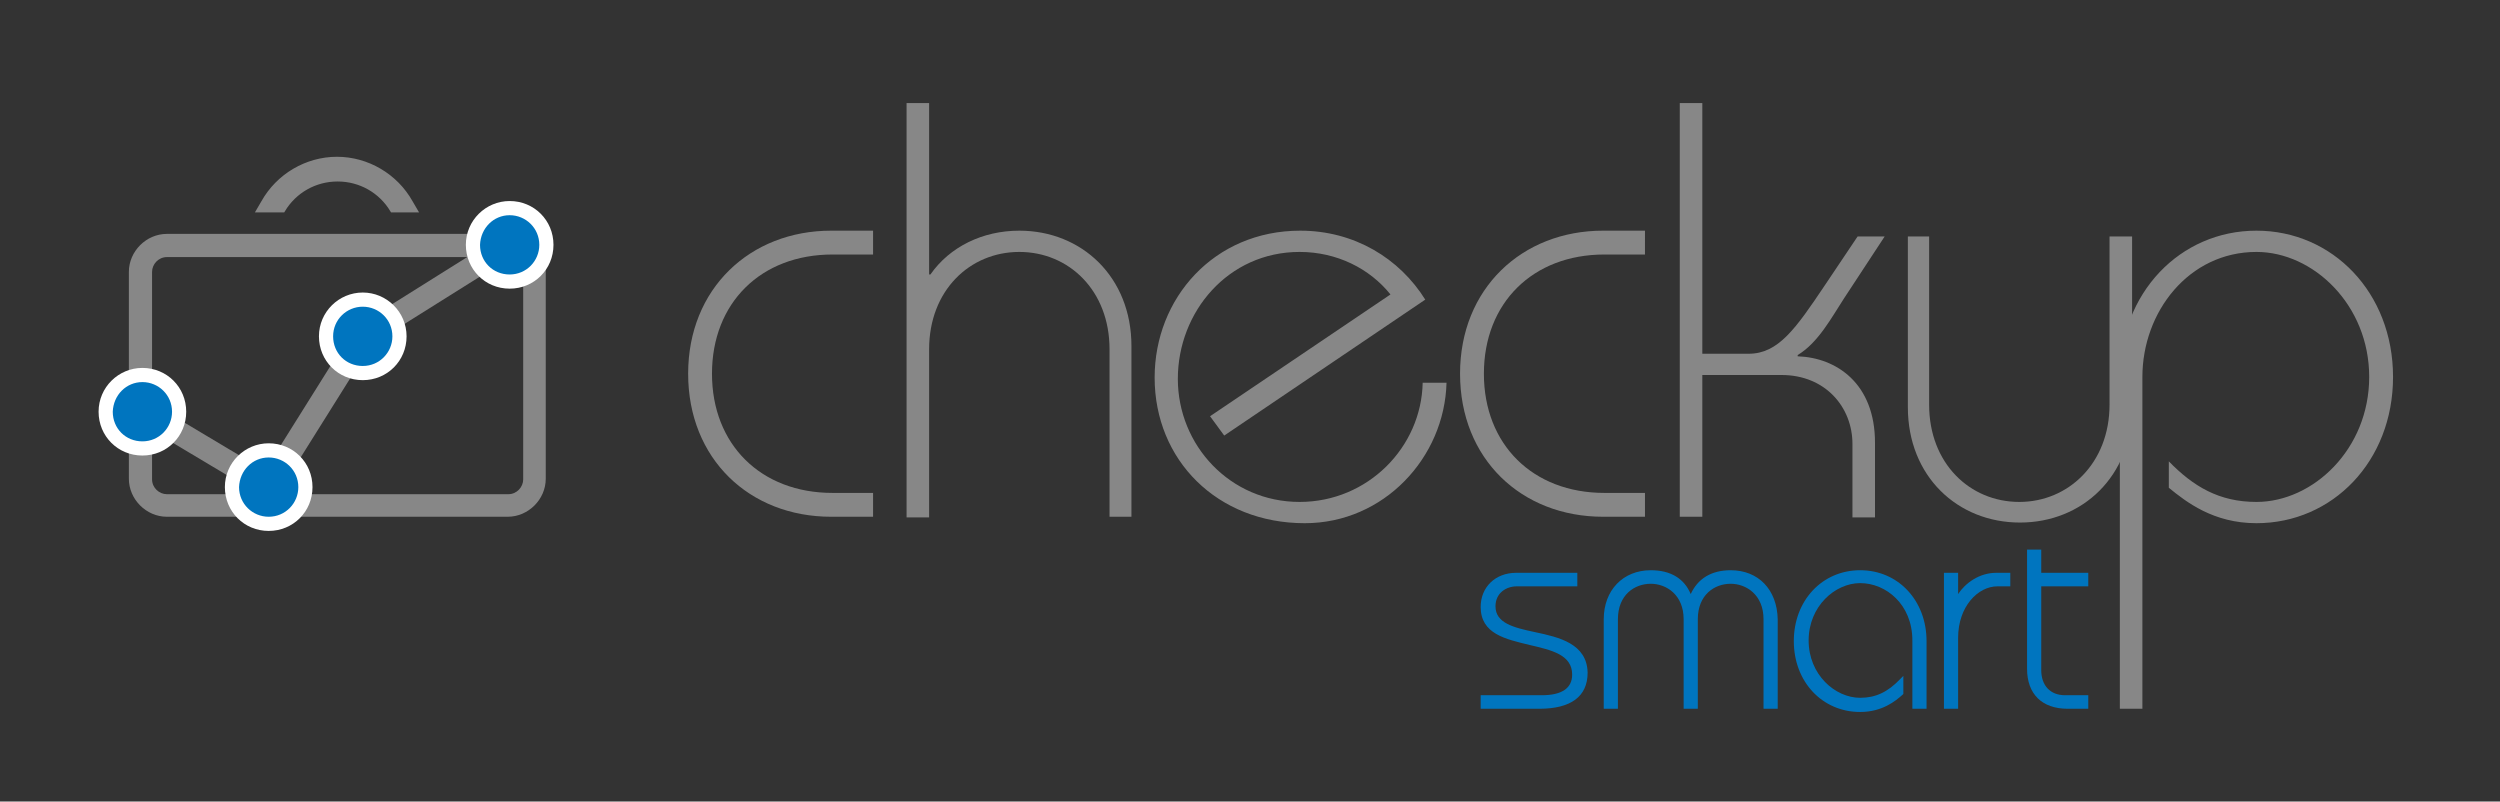
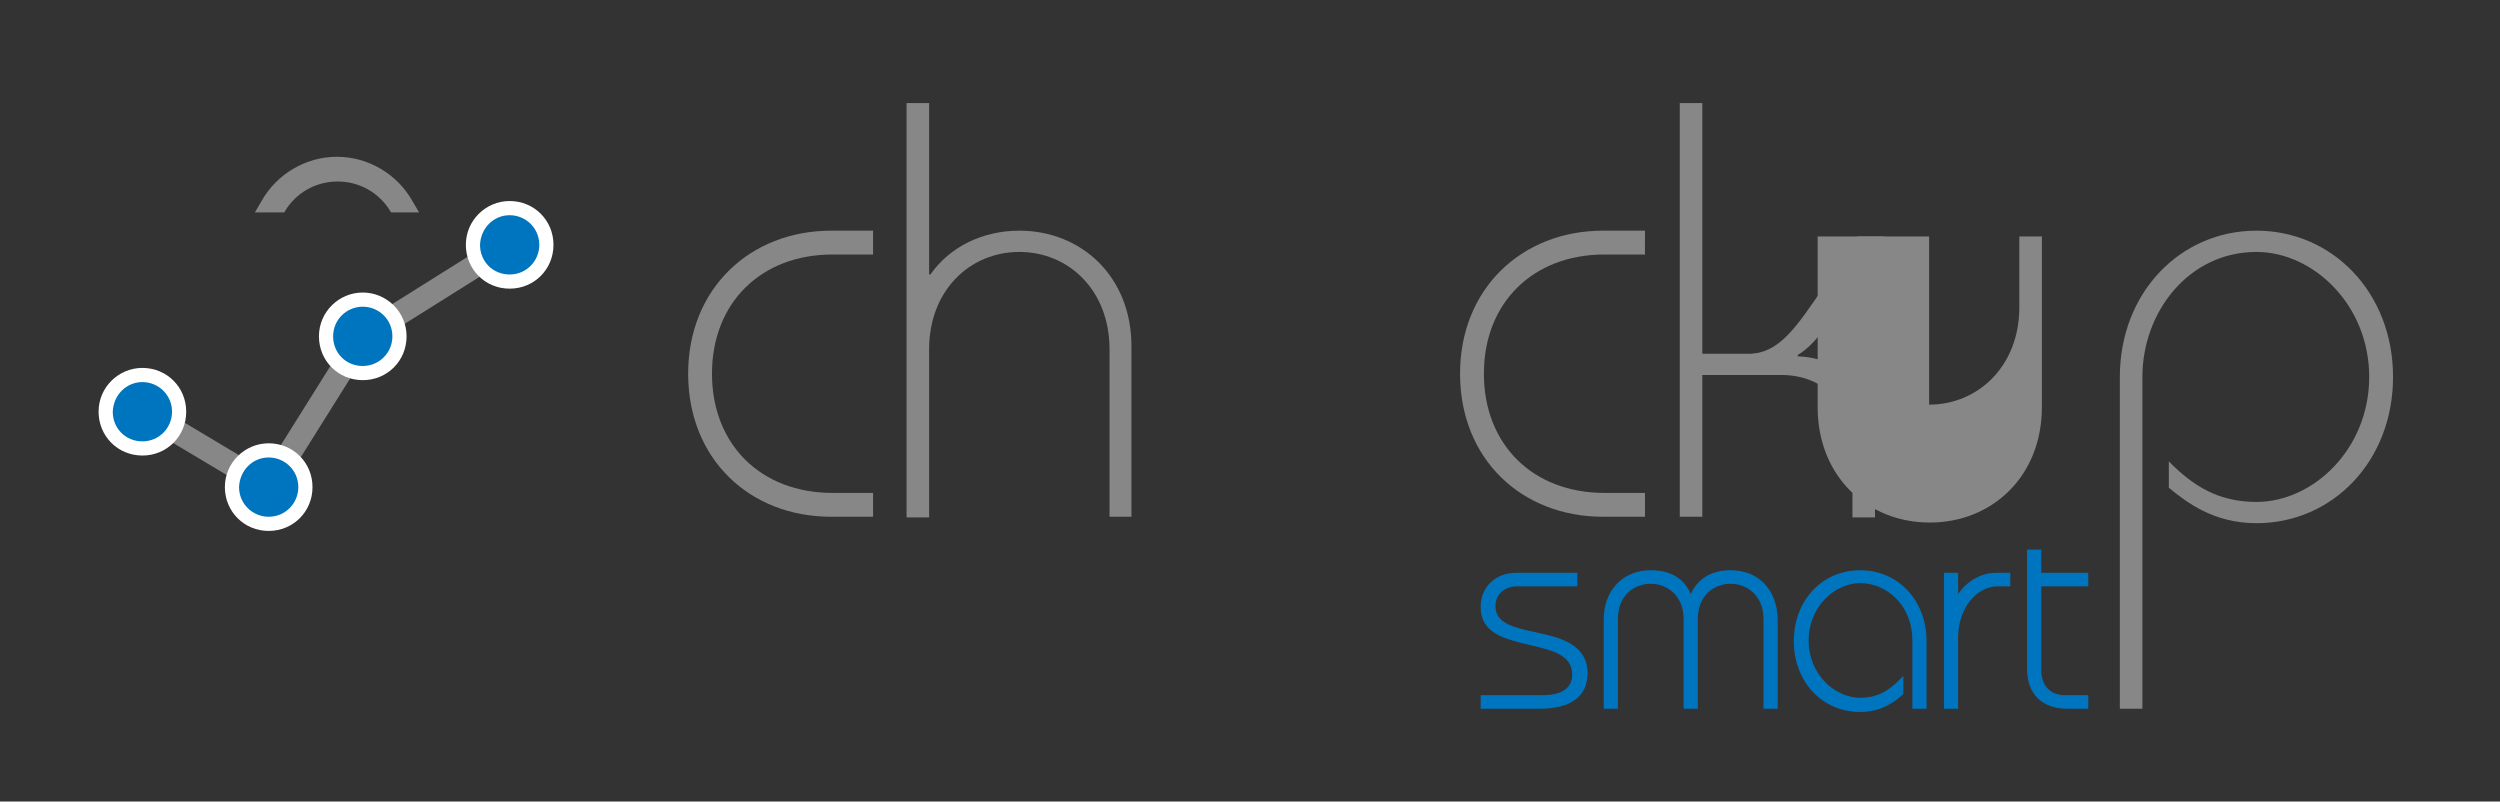
<svg xmlns="http://www.w3.org/2000/svg" version="1.1" id="Livello_1" x="0px" y="0px" viewBox="0 0 388 124.4" style="enable-background:new 0 0 388 124.4;" xml:space="preserve">
  <rect x="0" y="0" width="388" height="124.4" fill="#333333" stroke="none" />
  <style type="text/css">
	.st0{fill:#0075BF;}
	.st1{fill:#878787;}
	.st2{fill:#878787;stroke:#878787;stroke-width:0.735;stroke-miterlimit:10;}
	.st3{fill:none;stroke:#878787;stroke-width:3.618;stroke-miterlimit:10;}
	.st4{fill:#FFFFFF;}
</style>
  <g>
    <g>
      <g>
        <path class="st0" d="M238.2,98.1c-3.3-0.7-6.1-1.4-6.1-4c0-2.1,1.7-3.1,3.3-3.1h9.4v-2.1h-9.5c-3.2,0-5.5,2.2-5.5,5.3     c0,4.2,3.9,5,7.6,5.9c3.4,0.8,6.6,1.5,6.6,4.6c0,2.1-1.6,3.2-4.7,3.2h-9.5v2.1h9.1c4.9,0,7.5-1.9,7.5-5.6     C246.3,99.9,242,98.9,238.2,98.1z" />
      </g>
      <g>
        <path class="st0" d="M268.6,88.5c-3,0-5.1,1.3-6.2,3.7c-1-2.4-3.1-3.7-6.2-3.7c-4.3,0-7.3,3.1-7.3,7.6V110h2.2V96.1     c0-3.8,2.6-5.5,5.1-5.5c2.4,0,5.1,1.7,5.1,5.5V110h2.2V96.1c0-3.8,2.6-5.5,5.1-5.5c2.4,0,5.1,1.7,5.1,5.5V110h2.2V96.1     C275.8,91.5,272.9,88.5,268.6,88.5z" />
      </g>
      <g>
        <path class="st0" d="M288.7,88.5c-5.9,0-10.3,4.7-10.3,11c0,6.3,4.4,11,10.3,11c3.4,0,5.5-1.7,6.6-2.7l0.1-0.1v-2.8l-0.5,0.5     c-1.9,2-3.8,2.9-6.2,2.9c-3.9,0-8-3.6-8-8.9c0-5.3,4.1-8.9,8-8.9c4,0,8.1,3.3,8.1,8.9V110h2.2V99.5     C299,93.2,294.6,88.5,288.7,88.5z" />
      </g>
      <g>
        <path class="st0" d="M303.9,92.2v-3.3h-2.2V110h2.2V99c0-4.9,3.1-8,6.1-8h2v-2.1h-2.2C307.2,88.9,305,90.5,303.9,92.2z" />
      </g>
      <g>
        <path class="st0" d="M324.1,91v-2.1h-7.3v-3.6h-2.2v18.5c0,3.9,2.3,6.2,6.3,6.2h3.2v-2.1h-3.6c-2.3,0-3.7-1.5-3.7-3.9V91H324.1z" />
      </g>
    </g>
    <g>
      <path class="st1" d="M135.5,39.5h-6.3c-11.1,0-18.7,7.5-18.7,18.5s7.6,18.5,18.7,18.5h6.3v3.7H129c-12.7,0-22.2-9-22.2-22.2    s9.6-22.2,22.2-22.2h6.5V39.5z" />
      <path class="st1" d="M172.2,80.2V54.2c0-9.1-6.3-15.1-14-15.1s-14,6-14,15.1v26.1h-3.5V16h3.5v26.6h0.2c3-4.3,8.1-6.8,13.8-6.8    c9.7,0,17.4,7.2,17.4,17.9v26.5H172.2z" />
-       <path class="st1" d="M187.8,64.6l28-18.9c-3.2-4-8.3-6.6-14.1-6.6c-11.1,0-18.9,9.3-18.9,19.7c0,10.3,8.1,19.1,18.9,19.1    c10.6,0,18.9-8.5,19.1-18.5h3.7c-0.3,11.6-9.7,21.8-22,21.8c-13.6,0-23.3-9.8-23.3-22.6c0-12.3,9.2-22.8,22.6-22.8    c8.4,0,15.4,4.3,19.4,10.7L190,67.6L187.8,64.6z" />
      <path class="st1" d="M255.3,39.5H249c-11.1,0-18.7,7.5-18.7,18.5s7.6,18.5,18.7,18.5h6.3v3.7h-6.5c-12.7,0-22.2-9-22.2-22.2    s9.6-22.2,22.2-22.2h6.5V39.5z" />
      <path class="st1" d="M260.7,80.2V16h3.5v38.9h7.2c4.6,0,7.3-3.9,11.8-10.6l5.1-7.6h4.2l-6.3,9.6c-1.9,2.9-4,6.9-7.2,8.8v0.2    c6,0.2,12,4.2,12,13.4v11.6h-3.5V68.9c0-5.7-4.2-10.7-11-10.7h-12.3v22H260.7z" />
-       <path class="st1" d="M299.4,36.7v26.1c0,9.1,6.3,15.1,14,15.1c7.6,0,14-6,14-15.1V36.7h3.5v26.5c0,10.7-7.7,17.9-17.4,17.9    c-9.7,0-17.4-7.2-17.4-17.9V36.7H299.4z" />
+       <path class="st1" d="M299.4,36.7v26.1c7.6,0,14-6,14-15.1V36.7h3.5v26.5c0,10.7-7.7,17.9-17.4,17.9    c-9.7,0-17.4-7.2-17.4-17.9V36.7H299.4z" />
      <path class="st1" d="M329,110V58.5c0-13.1,9.4-22.7,21.2-22.7s21.2,9.6,21.2,22.7s-9.4,22.7-21.2,22.7c-6.7,0-10.9-3.3-13.6-5.5    v-4.1c3.8,3.9,7.8,6.3,13.6,6.3c8.8,0,17.5-8.2,17.5-19.4s-8.7-19.4-17.5-19.4c-10.5,0-17.7,9.3-17.7,19.4V110H329z" />
    </g>
    <path class="st2" d="M43.9,32.6c1.8-3,5-4.8,8.5-4.8c3.5,0,6.7,1.8,8.5,4.8h3.5l-0.7-1.2c-2.3-4.1-6.7-6.7-11.4-6.7   c-4.7,0-9.1,2.6-11.4,6.7l-0.7,1.2H43.9z" />
    <g>
-       <path class="st1" d="M78.9,40c1.2,0,2.3,1,2.3,2.3v32.1c0,1.2-1,2.3-2.3,2.3H25.9c-1.2,0-2.3-1-2.3-2.3V42.2c0-1.2,1-2.3,2.3-2.3    H78.9 M78.9,36.3H25.9c-3.2,0-5.9,2.7-5.9,5.9v32.1c0,3.2,2.7,5.9,5.9,5.9h52.9c3.2,0,5.9-2.7,5.9-5.9V42.2    C84.8,39,82.1,36.3,78.9,36.3L78.9,36.3z" />
-     </g>
+       </g>
    <polyline class="st3" points="22.1,63.8 41.7,75.5 56.3,52.2 79.1,37.9  " />
    <g>
      <path class="st0" d="M22.1,69.5c-3.1,0-5.7-2.5-5.7-5.7c0-3.1,2.5-5.7,5.7-5.7s5.7,2.5,5.7,5.7C27.8,67,25.3,69.5,22.1,69.5z" />
      <path class="st4" d="M22.1,59.3c2.5,0,4.6,2,4.6,4.6c0,2.5-2,4.6-4.6,4.6s-4.6-2-4.6-4.6C17.6,61.3,19.6,59.3,22.1,59.3     M22.1,57.1c-3.7,0-6.8,3-6.8,6.8s3,6.8,6.8,6.8s6.8-3,6.8-6.8S25.9,57.1,22.1,57.1L22.1,57.1z" />
    </g>
    <g>
      <circle class="st0" cx="41.7" cy="75.5" r="5.7" />
      <path class="st4" d="M41.7,71c2.5,0,4.6,2,4.6,4.6c0,2.5-2,4.6-4.6,4.6c-2.5,0-4.6-2-4.6-4.6C37.2,73,39.2,71,41.7,71 M41.7,68.8    c-3.7,0-6.8,3-6.8,6.8s3,6.8,6.8,6.8s6.8-3,6.8-6.8S45.5,68.8,41.7,68.8L41.7,68.8z" />
    </g>
    <g>
      <path class="st0" d="M56.3,57.8c-3.1,0-5.7-2.5-5.7-5.7c0-3.1,2.5-5.7,5.7-5.7s5.7,2.5,5.7,5.7C61.9,55.3,59.4,57.8,56.3,57.8z" />
      <path class="st4" d="M56.3,47.6c2.5,0,4.6,2,4.6,4.6c0,2.5-2,4.6-4.6,4.6s-4.6-2-4.6-4.6C51.7,49.6,53.8,47.6,56.3,47.6     M56.3,45.4c-3.7,0-6.8,3-6.8,6.8s3,6.8,6.8,6.8s6.8-3,6.8-6.8S60,45.4,56.3,45.4L56.3,45.4z" />
    </g>
    <g>
      <path class="st0" d="M79.1,43.6c-3.1,0-5.7-2.5-5.7-5.7s2.5-5.7,5.7-5.7s5.7,2.5,5.7,5.7S82.3,43.6,79.1,43.6z" />
      <path class="st4" d="M79.1,33.4c2.5,0,4.6,2,4.6,4.6c0,2.5-2,4.6-4.6,4.6s-4.6-2-4.6-4.6C74.6,35.4,76.6,33.4,79.1,33.4     M79.1,31.2c-3.7,0-6.8,3-6.8,6.8s3,6.8,6.8,6.8s6.8-3,6.8-6.8S82.9,31.2,79.1,31.2L79.1,31.2z" />
    </g>
  </g>
</svg>